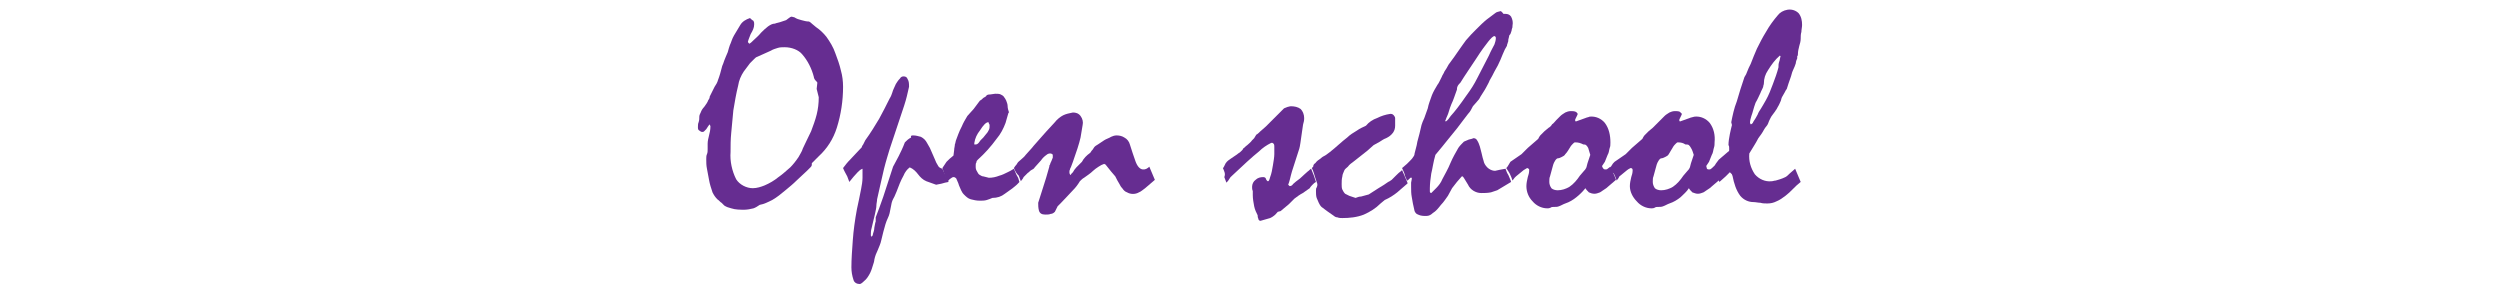
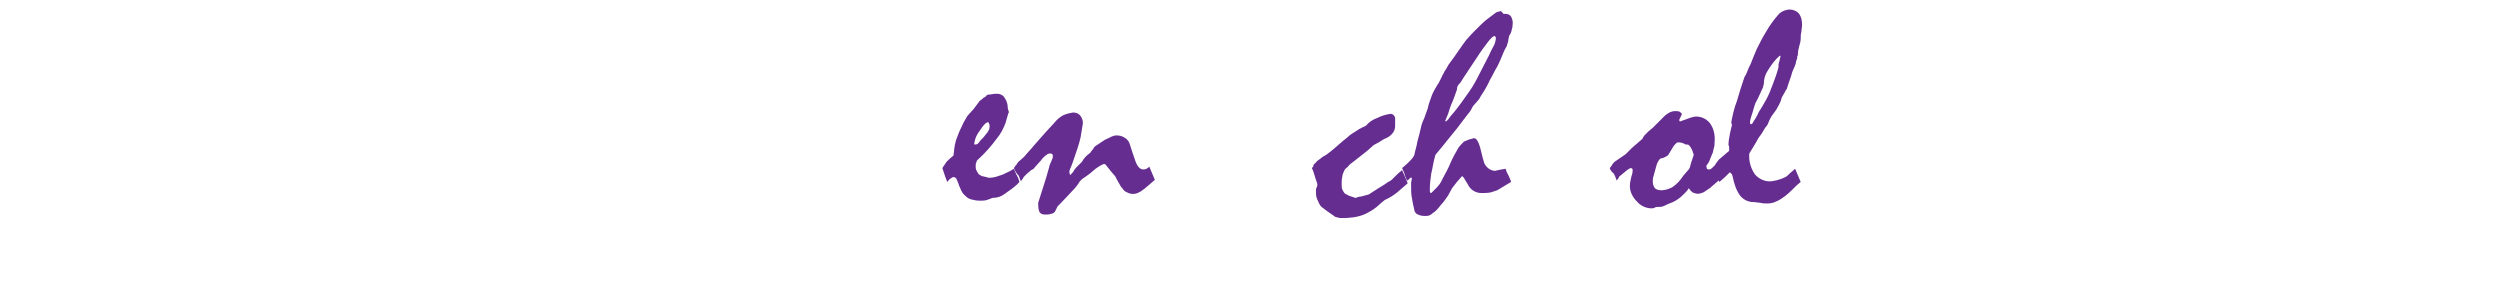
<svg xmlns="http://www.w3.org/2000/svg" version="1.1" id="レイヤー_1" x="0px" y="0px" viewBox="0 0 360 42" style="enable-background:new 0 0 360 42;" xml:space="preserve">
  <style type="text/css">
	.st0{fill:#662D91;}
	.st1{fill:none;}
</style>
  <title>title3</title>
  <g>
-     <path class="st0" d="M100.7,16.8c0-0.2,0.1-0.4,0.2-0.6c0.1-0.3,0.3-0.6,0.5-0.8c0.3-0.4,0.5-0.7,0.6-1c0.1-0.1,0.2-0.3,0.2-0.5   l0.3-0.6l0.4-0.8c0.2-0.3,0.4-0.6,0.5-1c0.2-0.5,0.4-1.2,0.6-2c0.1-0.2,0.2-0.5,0.3-0.8c0.1-0.3,0.3-0.7,0.5-1.2   c0.1-0.4,0.2-0.7,0.3-1c0.2-0.4,0.3-0.9,0.6-1.4c0.3-0.5,0.6-1,0.9-1.5c0.3-0.5,0.8-0.8,1.4-1c0.1,0.1,0.3,0.3,0.5,0.4   c0.1,0.2,0.1,0.3,0.1,0.5c0,0.5-0.2,0.9-0.5,1.4c-0.1,0.3-0.3,0.7-0.4,1.1c0,0.1,0.1,0.2,0.2,0.3c0.2-0.1,0.4-0.3,0.6-0.5   c0.3-0.3,0.7-0.6,1.1-1.1c0.3-0.3,0.6-0.6,1-0.9c0.3-0.2,0.6-0.4,1-0.4c0.2-0.1,0.4-0.1,0.7-0.2c0.3-0.1,0.6-0.2,0.9-0.3   c0.1-0.1,0.3-0.2,0.4-0.3s0.3-0.2,0.4-0.2l0.4,0.1c0.3,0.2,0.6,0.3,1,0.4c0.4,0.1,0.7,0.2,1.1,0.2c0.2,0.1,0.3,0.2,0.4,0.3   c0.2,0.2,0.4,0.3,0.6,0.5c0.6,0.4,1.1,0.9,1.5,1.4c0.5,0.7,1,1.5,1.3,2.4c0.3,0.8,0.6,1.6,0.8,2.5c0.2,0.7,0.3,1.5,0.3,2.3   c0,2-0.3,4-0.9,5.9c-0.5,1.6-1.4,3-2.6,4.1l-0.4,0.4l-0.6,0.6v0.2c0,0.2-0.1,0.3-0.2,0.4c-0.2,0.2-0.4,0.4-0.5,0.5   c-0.5,0.5-1,0.9-1.5,1.4s-1,0.9-1.6,1.4s-1.2,1-1.9,1.4c-0.6,0.3-1.2,0.6-1.8,0.7c-0.3,0.2-0.6,0.4-0.9,0.5   c-0.4,0.1-0.9,0.2-1.3,0.2c-0.6,0-1.3,0-1.9-0.2c-0.4-0.1-0.7-0.2-1-0.4c-0.1-0.1-0.3-0.3-0.4-0.4c-0.2-0.1-0.3-0.3-0.6-0.5   c-0.3-0.3-0.5-0.6-0.7-1c-0.2-0.6-0.4-1.2-0.5-1.8c-0.1-0.6-0.2-1.1-0.3-1.6c-0.1-0.5-0.1-0.9-0.1-1.4c0-0.2,0-0.5,0.1-0.7   c0.1-0.2,0.1-0.5,0.1-0.7c0-0.3,0-0.6,0-0.8c0-0.4,0.1-0.8,0.2-1.2c0.1-0.4,0.2-0.8,0.2-1.3c0-0.1-0.1-0.2-0.1-0.3   c-0.2,0.2-0.3,0.4-0.5,0.7c-0.1,0.1-0.2,0.2-0.3,0.3c-0.1,0.1-0.2,0.1-0.3,0.1s-0.3-0.1-0.4-0.2c-0.2-0.1-0.2-0.3-0.2-0.5   s0-0.5,0.1-0.7C100.7,17.3,100.7,17.1,100.7,16.8z M113,6.8c-0.3,0-0.7,0-1,0.1s-0.7,0.2-1,0.4l-2,0.9c-0.1,0-0.3,0.2-0.4,0.3   c-0.2,0.2-0.4,0.4-0.6,0.6l-0.9,1.2c-0.4,0.6-0.7,1.3-0.8,2c-0.3,1.2-0.5,2.4-0.7,3.6c-0.1,1.2-0.2,2.2-0.3,3.2   c-0.1,1-0.1,1.9-0.1,2.8c-0.1,1.3,0.2,2.7,0.8,3.9c0.5,0.8,1.5,1.3,2.4,1.3c0.6,0,1.2-0.2,1.7-0.4c0.7-0.3,1.4-0.7,2-1.2   c0.6-0.4,1.1-0.9,1.7-1.4c0.4-0.4,0.8-0.9,1.2-1.5c0.2-0.4,0.5-0.8,0.6-1.2c0.3-0.6,0.7-1.5,1.2-2.5c0.3-0.8,0.6-1.6,0.8-2.4   c0.2-0.8,0.3-1.6,0.3-2.5c-0.1-0.4-0.2-0.8-0.3-1.2l0.1-0.9c-0.1-0.2-0.3-0.3-0.4-0.5s-0.1-0.2-0.1-0.3c-0.3-1.2-0.9-2.4-1.7-3.3   C115,7.2,114,6.8,113,6.8L113,6.8z" />
-     <path class="st0" d="M121.4,24.2c0.3-0.4,0.6-0.8,1.1-1.3s1-1.1,1.6-1.7c0-0.1,0.1-0.3,0.2-0.4c0.1-0.2,0.2-0.4,0.3-0.6   c0.8-1.1,1.4-2.1,2-3.1c0.5-0.9,1-1.9,1.5-2.9c0.2-0.3,0.3-0.6,0.4-0.9c0.1-0.4,0.3-0.7,0.5-1.2c0.2-0.3,0.3-0.5,0.6-0.8   c0.1-0.2,0.3-0.3,0.5-0.3c0.3,0,0.5,0.1,0.6,0.4c0.2,0.3,0.2,0.7,0.2,1.1c-0.2,0.9-0.4,1.8-0.7,2.7c-0.5,1.5-1.2,3.6-2.1,6.3   c-0.2,0.7-0.5,1.6-0.8,2.8c-0.3,1.2-0.6,2.7-1,4.4c0,0.3-0.1,0.6-0.1,0.9s-0.1,0.7-0.2,1.2c-0.2,0.9-0.4,1.6-0.5,2.1   c-0.1,0.3-0.1,0.7-0.1,1l0.1,0.2c0.1-0.1,0.2-0.2,0.2-0.4c0.1-0.3,0.2-0.6,0.2-0.9c0.1-0.4,0.1-0.7,0.2-0.9c0-0.2,0-0.4,0-0.6   c0.3-0.8,0.7-1.8,1.1-3l1.4-4.3c0.2-0.4,0.5-0.9,0.8-1.5s0.6-1.2,0.9-2c0.3-0.3,0.5-0.5,0.9-0.7c-0.1-0.3,0.1-0.3,0.3-0.3   c0.4,0,0.7,0.1,1.1,0.2c0.4,0.2,0.7,0.5,0.9,0.9c0.1,0.2,0.3,0.5,0.4,0.7l0.7,1.6c0.1,0.3,0.3,0.7,0.5,1c0.1,0.2,0.3,0.3,0.6,0.4   l0.9,1.9l-0.5,0.1c-0.3,0.1-0.7,0.2-1.3,0.3l-1.4-0.5c-0.5-0.2-0.9-0.6-1.2-1c-0.3-0.4-0.7-0.8-1.2-1c-0.4,0.3-0.7,0.7-0.9,1.2   c-0.4,0.7-0.7,1.5-1,2.3c-0.1,0.2-0.2,0.5-0.3,0.7c-0.1,0.2-0.3,0.5-0.4,0.9c-0.1,0.5-0.2,1-0.3,1.5c-0.1,0.5-0.4,0.9-0.6,1.6   c-0.2,0.7-0.4,1.4-0.6,2.3c-0.1,0.5-0.3,0.9-0.5,1.4c-0.2,0.4-0.4,0.9-0.5,1.4c0,0.2-0.1,0.5-0.2,0.8c-0.1,0.3-0.2,0.7-0.4,1.1   c-0.2,0.4-0.5,0.9-0.9,1.2c-0.3,0.3-0.5,0.4-0.6,0.4c-0.4,0-0.8-0.2-0.9-0.6c-0.2-0.6-0.3-1.2-0.3-1.8c0-1.2,0.1-2.5,0.2-3.9   s0.3-2.9,0.6-4.5c0.1-0.5,0.2-0.9,0.3-1.4s0.2-1,0.3-1.5s0.2-1.1,0.2-1.6c0-0.4,0-0.9,0-1.3c-0.3,0.1-0.5,0.3-0.7,0.5   c-0.4,0.4-0.8,0.9-1.2,1.4c-0.1-0.3-0.2-0.5-0.3-0.8C121.8,25,121.6,24.7,121.4,24.2z" />
    <path class="st0" d="M135.7,24.2c0.2-0.3,0.4-0.6,0.6-0.9c0.3-0.3,0.6-0.6,1-0.9l0.1-0.8c0-0.3,0.1-0.5,0.1-0.8   c0.1-0.2,0.1-0.5,0.2-0.7c0.1-0.3,0.2-0.5,0.3-0.8c0.1-0.3,0.3-0.7,0.5-1.1c0.2-0.5,0.5-1,0.8-1.5c0.3-0.3,0.6-0.7,0.9-1l0.9-1.2   c0.2-0.1,0.3-0.2,0.5-0.4c0.2-0.1,0.4-0.2,0.5-0.4c0.2-0.1,0.4-0.1,0.5-0.1c0.2,0,0.5-0.1,0.7-0.1c0.3,0,0.6,0,0.8,0.1   s0.4,0.2,0.5,0.4c0.1,0.1,0.2,0.3,0.3,0.5c0.1,0.3,0.2,0.5,0.2,0.8c0,0.3,0.1,0.6,0.2,0.9c0-0.1,0,0-0.1,0.1L145,17l-0.2,0.7   c-0.3,0.8-0.7,1.6-1.3,2.3c-0.8,1.1-1.7,2.1-2.7,3c-0.1,0.1-0.2,0.2-0.2,0.4c-0.1,0.1-0.1,0.3-0.1,0.5c0,0.3,0,0.5,0.2,0.8   c0.1,0.2,0.2,0.4,0.4,0.5c0.2,0.1,0.3,0.2,0.5,0.2c0.3,0.1,0.5,0.1,0.8,0.2c0.5,0,1-0.1,1.5-0.3c0.4-0.1,0.8-0.3,1.2-0.5l0.4-0.2   c0.2-0.1,0.3-0.2,0.5-0.3c0.2,0.4,0.3,0.8,0.5,1.1s0.2,0.6,0.3,0.8c-0.6,0.7-1.4,1.2-2.1,1.7c-0.5,0.4-1.1,0.6-1.8,0.6   c-0.2,0.1-0.5,0.2-0.8,0.3c-0.3,0.1-0.7,0.1-1,0.1c-0.5,0-0.9-0.1-1.3-0.2c-0.4-0.1-0.7-0.4-1-0.7c-0.2-0.2-0.3-0.4-0.4-0.6   c-0.1-0.3-0.3-0.6-0.4-1c-0.1-0.2-0.2-0.5-0.3-0.7c-0.1-0.1-0.2-0.2-0.4-0.2c-0.1,0-0.3,0.1-0.4,0.2c-0.2,0.1-0.3,0.3-0.5,0.5   c-0.1-0.3-0.2-0.5-0.3-0.8L135.7,24.2z M142.3,17.6c-0.3,0-0.7,0.4-1.2,1.2c-0.4,0.5-0.7,1.1-0.8,1.8c0,0.1,0,0.1,0,0.2   c0,0,0.1,0,0.2,0c0.2,0,0.3-0.1,0.4-0.2l0.3-0.4l0.4-0.4l0.4-0.5c0.2-0.2,0.3-0.4,0.4-0.6c0.1-0.2,0.1-0.4,0.1-0.6   c0-0.1,0-0.2-0.1-0.3C142.4,17.6,142.3,17.6,142.3,17.6z" />
    <path class="st0" d="M146,24.2c0.1-0.1,0.1-0.2,0.2-0.3s0.2-0.2,0.3-0.4c0.1-0.2,0.3-0.3,0.5-0.5c0.2-0.2,0.5-0.4,0.7-0.7l0.9-1   c0.3-0.4,0.8-0.9,1.3-1.5l0.8-0.9l1.2-1.3c0.3-0.4,0.8-0.8,1.2-1c0.4-0.2,0.9-0.3,1.4-0.4c0.4,0,0.8,0.1,1.1,0.5   c0.3,0.4,0.4,0.9,0.3,1.3c-0.1,0.6-0.2,1.2-0.3,1.8c-0.2,0.9-0.6,2.1-1.1,3.5l-0.3,0.8c-0.1,0.1-0.1,0.3-0.2,0.5c0,0.1,0,0.2,0,0.3   c0,0.1,0.1,0.2,0.1,0.3c0.1,0,0.1-0.1,0.2-0.2l0.2-0.2c0.1-0.2,0.3-0.5,0.5-0.7s0.5-0.5,0.8-0.8c0.1-0.2,0.3-0.5,0.5-0.7   c0.2-0.2,0.4-0.4,0.7-0.6c0.1-0.1,0.1-0.2,0.2-0.3c0.1-0.1,0.2-0.2,0.3-0.4c0.1-0.2,0.4-0.4,0.6-0.5c0.3-0.2,0.6-0.4,0.9-0.6   s0.7-0.3,1-0.5c0.2-0.1,0.5-0.2,0.8-0.2c0.4,0,0.8,0.1,1.1,0.3c0.4,0.2,0.7,0.6,0.8,1c0.3,0.9,0.5,1.6,0.8,2.4   c0.1,0.3,0.3,0.7,0.5,0.9c0.2,0.2,0.4,0.3,0.6,0.3s0.3,0,0.5-0.1s0.3-0.2,0.4-0.3l0.8,1.9l-0.7,0.6l-0.7,0.6   c-0.3,0.2-0.6,0.5-0.9,0.6c-0.5,0.3-1.2,0.3-1.7,0c-0.3-0.1-0.5-0.3-0.7-0.6c-0.2-0.2-0.3-0.4-0.4-0.6c-0.2-0.3-0.4-0.7-0.6-1.1   c-0.2-0.2-0.4-0.5-0.6-0.7l-0.8-1l-0.2-0.1c-0.3,0.1-0.5,0.2-0.8,0.4c-0.3,0.2-0.6,0.4-0.8,0.6c-0.4,0.4-0.9,0.7-1.3,1   c-0.2,0.1-0.4,0.3-0.6,0.5c-0.3,0.5-0.6,0.9-1,1.3c-0.5,0.5-1,1.1-1.7,1.8l-0.5,0.5l-0.4,0.8c-0.2,0.2-0.4,0.3-0.6,0.3   c-0.2,0.1-0.5,0.1-0.8,0.1c-0.5,0-0.8-0.2-0.9-0.6s-0.1-0.7-0.1-1.1c0.2-0.6,0.4-1.3,0.7-2.2c0.3-0.9,0.6-1.9,0.9-3   c0-0.1,0-0.2,0.1-0.3c0-0.1,0.1-0.3,0.2-0.5c0.1-0.2,0.1-0.3,0.2-0.5c0-0.1,0-0.2,0-0.3c0-0.1,0-0.2-0.1-0.2   c-0.1-0.1-0.2-0.1-0.3-0.1c-0.2,0-0.4,0.1-0.5,0.2c-0.3,0.2-0.6,0.5-0.8,0.8l-0.9,1c-0.1,0.2-0.3,0.3-0.5,0.4s-0.3,0.3-0.5,0.4   l-0.6,0.6l-0.1,0.2c-0.1,0.1-0.2,0.3-0.3,0.4c-0.1-0.3-0.2-0.5-0.3-0.8C146.4,25,146.2,24.7,146,24.2z" />
-     <path class="st0" d="M176.1,24.2l0.1-0.1c0.1-0.2,0.2-0.4,0.3-0.6c0.2-0.3,0.5-0.5,0.8-0.7c0.4-0.3,0.8-0.5,1-0.7   c0.2-0.1,0.3-0.2,0.5-0.4c0.1-0.1,0.2-0.2,0.2-0.3c0.2-0.1,0.3-0.3,0.6-0.5c0.2-0.2,0.5-0.4,0.7-0.7c0.1-0.1,0.2-0.2,0.3-0.3   c0.1-0.2,0.2-0.3,0.3-0.5c0.2-0.1,0.4-0.3,0.6-0.5c0.2-0.2,0.5-0.4,0.8-0.7l1.2-1.2c0.4-0.4,0.9-0.9,1.4-1.4   c0.2-0.1,0.3-0.1,0.5-0.2c0.1,0,0.3-0.1,0.5-0.1c0.5,0,1,0.1,1.4,0.4c0.3,0.3,0.5,0.8,0.5,1.3c0,0.1,0,0.4-0.1,0.7   s-0.1,0.7-0.2,1.2c-0.2,1.4-0.3,2.2-0.4,2.5c-0.1,0.3-0.4,1.2-0.9,2.8c-0.1,0.3-0.2,0.6-0.3,1c-0.1,0.4-0.2,0.9-0.4,1.4   c0.1,0.1,0.1,0.1,0.2,0.2c0.2,0,0.4-0.1,0.5-0.3c0.2-0.2,0.6-0.5,1-0.8c0.4-0.4,0.9-0.8,1.1-1c0.3-0.2,0.4-0.4,0.5-0.4l0.4,1   c0.1,0.3,0.2,0.6,0.3,0.9c-0.2,0.1-0.3,0.2-0.5,0.4c-0.1,0.1-0.3,0.3-0.4,0.5l-1,0.7c-0.4,0.2-0.8,0.5-1.2,0.8   c-0.2,0.2-0.5,0.5-0.8,0.8l-1.2,1l-0.4,0.1c-0.2,0.2-0.3,0.4-0.6,0.6c-0.1,0.1-0.3,0.2-0.5,0.3l-0.7,0.2l-0.7,0.2   c-0.1,0-0.3-0.1-0.3-0.3c-0.1-0.2-0.1-0.4-0.1-0.5c-0.2-0.4-0.4-0.8-0.5-1.3c-0.1-0.5-0.2-1.1-0.2-1.6c0-0.1,0-0.2,0-0.3   s0-0.2,0-0.3c-0.1-0.2-0.1-0.4-0.1-0.6c0-0.4,0.2-0.8,0.5-1c0.3-0.3,0.7-0.4,1.1-0.4c0.2,0,0.4,0.1,0.4,0.3   c0.1,0.2,0.2,0.3,0.3,0.3s0.2-0.2,0.3-0.6c0.2-0.5,0.3-1.1,0.4-1.7c0.1-0.6,0.2-1.2,0.2-1.6c0-0.5,0-0.8,0-1.1c0-0.1,0-0.3-0.1-0.4   s-0.2-0.2-0.4-0.1c-0.6,0.3-1.2,0.7-1.7,1.2c-1,0.8-2.3,2-4.1,3.7c-0.1,0.1-0.1,0.2-0.2,0.3c-0.1,0.2-0.2,0.3-0.4,0.5   c-0.1-0.3-0.2-0.5-0.3-0.8C176.5,25,176.3,24.7,176.1,24.2z" />
    <path class="st0" d="M188.9,24.2l0.2-0.2c0-0.2,0.1-0.4,0.3-0.5c0.2-0.3,0.5-0.5,0.8-0.7c0.2-0.2,0.4-0.3,0.6-0.4   c0.2-0.1,0.4-0.3,0.7-0.5c0.9-0.7,1.7-1.5,2.5-2.1c0.4-0.4,0.9-0.7,1.4-1c0.4-0.3,0.9-0.5,1.3-0.7c0.4-0.5,1-0.9,1.6-1.1   c0.6-0.3,1.2-0.5,1.9-0.6c0.2,0,0.3,0,0.5,0.2c0.1,0.1,0.2,0.3,0.2,0.4v1.1c0,0.4-0.1,0.7-0.3,1c-0.3,0.4-0.6,0.6-1,0.8   c-0.3,0.1-0.6,0.3-0.9,0.5l-0.9,0.5c-0.3,0.3-0.6,0.5-0.9,0.8l-1.9,1.5c-0.4,0.3-0.7,0.5-0.9,0.8c-0.2,0.2-0.4,0.3-0.5,0.5   c-0.1,0.3-0.3,0.6-0.3,0.9c-0.1,0.4-0.1,0.7-0.1,1.1c0,0.3,0,0.6,0.1,0.8c0.1,0.2,0.2,0.4,0.4,0.6c0.2,0.1,0.4,0.2,0.6,0.3   c0.3,0.1,0.6,0.2,0.9,0.3c0.3-0.1,0.5-0.2,0.8-0.2l1.1-0.3c0.5-0.3,0.9-0.6,1.4-0.9s1-0.6,1.4-0.9l0.2-0.1c0.1-0.1,0.2-0.1,0.3-0.2   c0.2-0.2,0.4-0.4,0.6-0.6s0.5-0.5,0.9-0.8c0.5,1.2,0.8,1.8,0.8,1.9l-1.5,1.3c-0.5,0.4-1.1,0.8-1.8,1.1c-0.2,0.2-0.4,0.3-0.6,0.5   c-0.7,0.7-1.5,1.2-2.4,1.6c-1,0.4-2.1,0.5-3.1,0.5c-0.2,0-0.5,0-0.7-0.1c-0.2,0-0.4-0.1-0.5-0.2l-1-0.7c-0.3-0.2-0.5-0.4-0.8-0.6   c-0.2-0.2-0.3-0.4-0.4-0.6c-0.1-0.2-0.2-0.5-0.3-0.7c-0.1-0.3-0.1-0.7-0.1-1c0-0.2,0-0.4,0.1-0.5c0.1-0.2,0.1-0.3,0.1-0.5   c-0.1-0.3-0.2-0.6-0.3-0.9S189.1,24.5,188.9,24.2z" />
    <path class="st0" d="M201.9,24.2l0.7-0.6c0.1-0.1,0.3-0.3,0.4-0.4c0.2-0.2,0.4-0.4,0.5-0.6c0.1-0.1,0.2-0.3,0.2-0.5   c0.1-0.5,0.3-1,0.4-1.7c0.2-0.7,0.4-1.5,0.6-2.4c0.1-0.3,0.2-0.6,0.4-1l0.5-1.4c0.1-0.6,0.4-1.3,0.6-1.9c0.2-0.5,0.5-1,0.8-1.5   c0.1-0.1,0.2-0.3,0.3-0.5c0.1-0.2,0.2-0.4,0.3-0.6c0.1-0.3,0.3-0.5,0.4-0.8c0.2-0.3,0.4-0.6,0.6-1c0.6-0.8,1.1-1.5,1.5-2.1   c0.4-0.6,0.8-1.1,1-1.4c0.5-0.6,1-1.1,1.5-1.6s1-1,1.5-1.4c0.4-0.3,0.8-0.6,1.2-0.9c0.2-0.2,0.5-0.2,0.8-0.3   c0.2,0.1,0.3,0.3,0.4,0.4c0.1,0,0.2,0,0.3,0c0.3,0,0.6,0.1,0.8,0.4c0.2,0.4,0.3,0.8,0.2,1.3c0,0.2,0,0.3-0.1,0.5   c0,0.2-0.1,0.4-0.2,0.7c-0.1,0.1-0.2,0.2-0.2,0.4c0,0.1-0.1,0.3-0.1,0.4c0,0.2,0,0.3-0.1,0.5c0,0.1-0.1,0.2-0.1,0.4   c-0.2,0.3-0.4,0.7-0.6,1.2c-0.2,0.5-0.4,1-0.7,1.6l-0.5,0.9c-0.2,0.4-0.4,0.8-0.7,1.3c-0.1,0.3-0.3,0.6-0.5,1   c-0.2,0.4-0.5,0.8-0.8,1.3c-0.1,0.2-0.2,0.4-0.4,0.6c-0.2,0.2-0.4,0.5-0.7,0.8c-0.2,0.4-0.4,0.8-0.7,1.1c-0.4,0.5-0.9,1.2-1.6,2.1   l-1.3,1.6c-0.5,0.6-1.1,1.4-1.8,2.2c-0.3,1-0.4,1.9-0.6,2.7c-0.1,0.7-0.2,1.4-0.2,2.1c0,0.2,0,0.3,0,0.5c0,0.1,0.1,0.2,0.2,0.2   c0.1-0.1,0.2-0.2,0.3-0.3c0.1-0.1,0.3-0.3,0.4-0.4c0.4-0.4,0.7-0.8,0.9-1.3c0.3-0.6,0.8-1.4,1.2-2.4c0.3-0.7,0.7-1.4,1.1-2.1   c0.2-0.3,0.5-0.6,0.8-0.9l0.7-0.3l0.4-0.1c0.1,0,0.2-0.1,0.3-0.1c0.2,0,0.4,0.1,0.5,0.3c0.2,0.3,0.3,0.6,0.4,0.9   c0.2,0.7,0.3,1.2,0.4,1.6s0.2,0.6,0.2,0.7c0.1,0.3,0.4,0.7,0.7,0.9c0.3,0.2,0.6,0.3,0.9,0.3c0.4-0.1,0.9-0.2,1.5-0.3   c0.1,0.3,0.2,0.6,0.4,0.9c0.1,0.3,0.3,0.6,0.4,1c-0.3,0.2-0.7,0.4-1,0.6l-1,0.6c-0.3,0.1-0.6,0.2-0.9,0.3c-0.5,0.1-1,0.1-1.4,0.1   c-0.8,0-1.6-0.5-1.9-1.2c-0.5-0.8-0.7-1.2-0.8-1.2h-0.1l-0.7,0.8c-0.2,0.3-0.5,0.6-0.7,0.9c-0.2,0.4-0.4,0.7-0.6,1.1   c-0.3,0.4-0.6,0.9-1,1.3c-0.4,0.5-0.7,0.9-1.2,1.2c-0.2,0.2-0.5,0.4-0.9,0.4c-0.4,0-0.8,0-1.2-0.2c-0.3-0.1-0.4-0.3-0.5-0.5   c-0.2-0.8-0.3-1.4-0.4-2c-0.1-0.5-0.1-1-0.1-1.5c0-0.1,0-0.2,0-0.3c0-0.1,0-0.2,0-0.3c0-0.1,0.1-0.4,0.1-0.6v-0.1c0,0-0.1,0-0.2,0   l-0.2,0.2c-0.1,0.1-0.2,0.2-0.3,0.2c-0.1-0.3-0.2-0.5-0.3-0.7C202.3,25,202.1,24.7,201.9,24.2z M215.2,5.2c-0.2,0-0.5,0.3-0.9,0.8   s-1,1.3-1.7,2.4c-0.4,0.6-0.8,1.2-1.2,1.8s-0.8,1.2-1.1,1.7c-0.1,0.1-0.3,0.3-0.4,0.5s-0.1,0.3-0.1,0.5c-0.3,0.8-0.5,1.5-0.8,2.1   c-0.3,0.7-0.4,1.3-0.6,1.7c-0.2,0.4-0.2,0.6-0.3,0.7l0.1,0.1c0.3-0.2,0.5-0.5,0.7-0.8c0.3-0.3,0.6-0.7,1-1.2   c0.4-0.5,0.8-1.1,1.3-1.8c0.6-0.8,1.1-1.6,1.5-2.4c0.5-1,1.1-2.1,1.7-3.3c0.3-0.7,0.6-1.2,0.8-1.6c0.1-0.3,0.2-0.6,0.2-0.9   c0-0.1,0-0.2-0.1-0.2C215.4,5.3,215.3,5.2,215.2,5.2L215.2,5.2z" />
-     <path class="st0" d="M216.9,24.2c0.1-0.1,0.2-0.2,0.3-0.4c0.1-0.2,0.2-0.3,0.3-0.5l1.6-1.1c0.3-0.3,0.6-0.6,0.9-0.9l1.5-1.3   c0.1-0.2,0.2-0.4,0.3-0.5c0.2-0.2,0.4-0.4,0.6-0.6c0.2-0.2,0.4-0.3,0.6-0.5c0.2-0.1,0.4-0.3,0.5-0.5c0.2-0.1,0.4-0.4,0.6-0.6   c0.2-0.2,0.4-0.4,0.6-0.6s0.4-0.3,0.7-0.5c0.2-0.1,0.5-0.2,0.8-0.2c0.2,0,0.5,0,0.7,0.1c0.1,0,0.2,0.2,0.3,0.3   c-0.1,0.3-0.3,0.6-0.4,0.9l0.1,0.2c0.6-0.2,1.1-0.4,1.4-0.5c0.2-0.1,0.4-0.1,0.6-0.2c0.9-0.1,1.7,0.3,2.2,0.9   c0.6,0.8,0.8,1.8,0.8,2.8c0,0.3,0,0.6-0.1,0.8c-0.1,0.3-0.1,0.7-0.3,1c-0.1,0.3-0.3,0.7-0.4,1c-0.1,0.2-0.3,0.4-0.4,0.6   c0,0.1,0.1,0.3,0.2,0.4s0.2,0.1,0.3,0.1s0.2,0,0.3-0.1s0.3-0.2,0.4-0.3c0.1,0.3,0.3,0.6,0.4,0.9c0.1,0.3,0.3,0.6,0.4,1l-0.7,0.6   c-0.2,0.2-0.5,0.4-0.7,0.6c-0.3,0.2-0.6,0.4-0.9,0.6c-0.3,0.1-0.5,0.2-0.8,0.2c-0.3,0-0.6-0.1-0.8-0.2c-0.2-0.2-0.4-0.4-0.5-0.6   c-0.4,0.5-0.8,0.9-1.3,1.3s-1,0.7-1.6,0.9c-0.3,0.1-0.6,0.3-0.9,0.4c-0.2,0.1-0.5,0.1-0.8,0.1c-0.1,0-0.3,0-0.4,0.1   c-0.2,0.1-0.3,0.1-0.5,0.1c-0.8,0-1.6-0.4-2.1-1c-0.6-0.6-0.9-1.4-0.9-2.2c0-0.4,0.1-0.9,0.2-1.3c0.1-0.3,0.2-0.6,0.2-1   c0-0.1,0-0.2-0.1-0.2c-0.1-0.1-0.2-0.1-0.2-0.1c-0.2,0.1-0.3,0.2-0.5,0.3l-1.1,0.9l-0.2,0.2c-0.1,0.1-0.2,0.3-0.3,0.4   c-0.1-0.3-0.2-0.6-0.4-1C217.3,24.8,217.1,24.5,216.9,24.2z M226.8,20.5c-0.1,0-0.2,0.1-0.3,0.2c-0.1,0.1-0.3,0.3-0.4,0.5   c-0.2,0.3-0.4,0.7-0.7,1c-0.1,0.2-0.3,0.3-0.5,0.4s-0.4,0.2-0.6,0.2c-0.1,0-0.3,0.2-0.4,0.4c-0.2,0.3-0.3,0.7-0.4,1.1   c-0.1,0.4-0.2,0.7-0.3,1.1c-0.1,0.2-0.1,0.5-0.1,0.8s0.1,0.6,0.3,0.9c0.2,0.2,0.6,0.3,0.9,0.3c0.6,0,1.2-0.2,1.7-0.5   c0.6-0.4,1.1-1,1.5-1.6l0.6-0.7c0.1-0.1,0.2-0.2,0.3-0.4c0.1-0.2,0.1-0.4,0.2-0.7l0.4-1.2c-0.1-0.3-0.2-0.7-0.3-1   c-0.1-0.2-0.2-0.3-0.3-0.4c-0.1-0.1-0.3-0.1-0.4-0.1C227.6,20.6,227.3,20.5,226.8,20.5z" />
    <path class="st0" d="M231.8,24.2c0.1-0.1,0.2-0.2,0.3-0.4c0.1-0.2,0.2-0.3,0.4-0.5l1.6-1.1c0.3-0.3,0.6-0.6,0.9-0.9l1.5-1.3   c0.1-0.2,0.2-0.4,0.3-0.5c0.2-0.2,0.4-0.4,0.6-0.6c0.2-0.2,0.4-0.3,0.6-0.5l0.5-0.5c0.2-0.2,0.4-0.4,0.6-0.6l0.6-0.6   c0.2-0.2,0.4-0.3,0.7-0.5c0.2-0.1,0.5-0.2,0.8-0.2c0.2,0,0.5,0,0.7,0.1c0.1,0.1,0.2,0.2,0.3,0.3c-0.1,0.3-0.3,0.6-0.4,0.9l0.1,0.2   c0.6-0.2,1.1-0.4,1.4-0.5c0.2-0.1,0.4-0.1,0.7-0.2c0.9-0.1,1.7,0.3,2.2,0.9c0.6,0.8,0.8,1.8,0.7,2.8c0,0.3,0,0.5-0.1,0.8   s-0.1,0.7-0.3,1c-0.1,0.3-0.3,0.7-0.4,1c-0.1,0.2-0.3,0.4-0.4,0.6c0,0.1,0.1,0.3,0.1,0.4c0.1,0.1,0.2,0.1,0.3,0.1s0.2,0,0.3-0.1   s0.3-0.2,0.4-0.3c0.1,0.3,0.3,0.6,0.4,0.9c0.1,0.3,0.3,0.6,0.4,1l-0.7,0.6c-0.2,0.2-0.5,0.4-0.7,0.6c-0.3,0.2-0.6,0.4-0.9,0.6   c-0.3,0.1-0.5,0.2-0.8,0.2c-0.3,0-0.5-0.1-0.8-0.2c-0.2-0.2-0.4-0.4-0.5-0.6c-0.3,0.5-0.8,0.9-1.2,1.3c-0.5,0.4-1,0.7-1.6,0.9   c-0.3,0.1-0.6,0.3-0.9,0.4c-0.2,0.1-0.5,0.1-0.8,0.1c-0.1,0-0.3,0-0.4,0.1c-0.2,0.1-0.3,0.1-0.5,0.1c-0.8,0-1.6-0.4-2.1-1   c-0.6-0.6-1-1.4-1-2.2c0-0.4,0.1-0.9,0.2-1.3c0.1-0.3,0.2-0.6,0.2-1c0-0.2-0.1-0.3-0.3-0.3l0,0c-0.2,0.1-0.4,0.2-0.5,0.3l-1.1,0.9   c-0.1,0.1-0.1,0.2-0.1,0.2c-0.1,0.1-0.2,0.3-0.3,0.4c-0.1-0.3-0.2-0.6-0.4-1C232.1,24.8,231.9,24.5,231.8,24.2z M241.6,20.5   c-0.1,0-0.2,0.1-0.3,0.2s-0.3,0.3-0.4,0.5c-0.2,0.3-0.4,0.7-0.6,1c-0.1,0.2-0.3,0.3-0.5,0.4c-0.2,0.1-0.4,0.2-0.6,0.2   c-0.1,0-0.3,0.2-0.4,0.4c-0.2,0.3-0.3,0.7-0.4,1.1c-0.1,0.4-0.2,0.7-0.3,1.1c-0.1,0.2-0.1,0.5-0.1,0.8s0.1,0.6,0.3,0.9   c0.2,0.2,0.6,0.3,0.9,0.3c0.6,0,1.2-0.2,1.7-0.5c0.6-0.4,1.1-1,1.5-1.6l0.6-0.7c0.1-0.1,0.2-0.2,0.3-0.4c0.1-0.2,0.1-0.4,0.2-0.7   l0.4-1.2c-0.1-0.3-0.2-0.7-0.4-1c-0.1-0.2-0.2-0.3-0.3-0.4s-0.3-0.1-0.5-0.1C242.4,20.6,242.1,20.5,241.6,20.5z" />
    <path class="st0" d="M246.6,24.2c0.1-0.2,0.3-0.3,0.4-0.5c0.1-0.2,0.3-0.4,0.5-0.7l1.4-1.2c0.1,0,0.1-0.1,0.1-0.2s0-0.2,0-0.3   c0-0.1,0-0.3-0.1-0.4c0-0.5,0.1-1.1,0.2-1.6s0.2-0.9,0.3-1.3l-0.1-0.4c0.2-1,0.4-2,0.8-3c0.3-1.1,0.7-2.3,1.1-3.5   c0.2-0.3,0.3-0.5,0.4-0.8s0.3-0.7,0.5-1.1c0.3-0.8,0.6-1.5,0.9-2.2c0.4-0.8,0.8-1.6,1.3-2.4c0.5-0.9,1.1-1.7,1.7-2.4   c0.3-0.4,0.8-0.7,1.4-0.8c0.6-0.1,1.2,0.1,1.6,0.5c0.4,0.5,0.5,1.1,0.5,1.7c0,0.3-0.1,0.7-0.1,1c-0.1,0.3-0.1,0.7-0.1,1   s-0.1,0.7-0.2,1c-0.1,0.4-0.2,0.8-0.2,1.2c0,0.1,0,0.2-0.1,0.3v0.3c-0.1,0.2-0.2,0.5-0.2,0.7c-0.1,0.3-0.2,0.6-0.4,1   c-0.2,0.4-0.2,0.7-0.4,1.2c-0.2,0.5-0.3,0.9-0.5,1.5c-0.1,0.1-0.2,0.3-0.3,0.5l-0.4,0.7c-0.1,0.2-0.1,0.4-0.2,0.6   c-0.1,0.2-0.2,0.5-0.4,0.8c-0.1,0.2-0.2,0.4-0.3,0.5c-0.1,0.2-0.3,0.4-0.5,0.7c-0.1,0.1-0.2,0.3-0.3,0.5s-0.2,0.4-0.3,0.7   c-0.1,0.3-0.4,0.5-0.6,0.9s-0.5,0.8-0.8,1.2c-0.4,0.8-0.9,1.5-1.3,2.2c-0.1,1.1,0.2,2.1,0.8,3c0.6,0.7,1.5,1.1,2.4,1   c0.2,0,0.4-0.1,0.6-0.1c0.3-0.1,0.8-0.2,1.4-0.5c0.2-0.1,0.4-0.3,0.6-0.5l0.8-0.7l0.8,1.9c-0.4,0.3-0.7,0.6-1.1,1   c-0.4,0.4-0.7,0.7-1.1,1c-0.4,0.3-0.8,0.6-1.3,0.8c-0.4,0.2-0.8,0.3-1.3,0.3c-0.3,0-0.7,0-1-0.1c-0.3,0-0.7-0.1-1-0.1   c-0.7,0-1.4-0.3-1.9-0.9c-0.6-0.8-0.9-1.8-1.1-2.8c0-0.1-0.1-0.2-0.1-0.3c-0.1-0.1-0.2-0.2-0.3-0.3l-0.6,0.6l-0.9,0.8L246.6,24.2z    M256.4,8.1L256.3,8c-0.7,0.6-1.2,1.3-1.7,2.1c-0.4,0.6-0.6,1.2-0.6,1.9c0,0.2-0.1,0.3-0.1,0.5c-0.1,0.3-0.3,0.6-0.4,0.9   c-0.2,0.4-0.4,0.9-0.7,1.4c-0.3,0.8-0.4,1.4-0.6,1.9c-0.1,0.3-0.2,0.7-0.2,1l0.1,0.2c0.1,0,0.3-0.1,0.4-0.4c0.2-0.3,0.4-0.6,0.6-1   c0.1-0.3,0.3-0.6,0.5-0.9c0.2-0.3,0.4-0.7,0.7-1.2c0.4-0.7,0.7-1.5,1-2.3c0.3-0.8,0.6-1.6,0.8-2.4c0-0.3,0-0.5,0.1-0.8   C256.3,8.7,256.3,8.4,256.4,8.1L256.4,8.1z" />
  </g>
  <rect x="159" y="-159" transform="matrix(-1.836970e-16 1 -1 -1.836970e-16 201 -159)" class="st1" width="42" height="360" />
</svg>